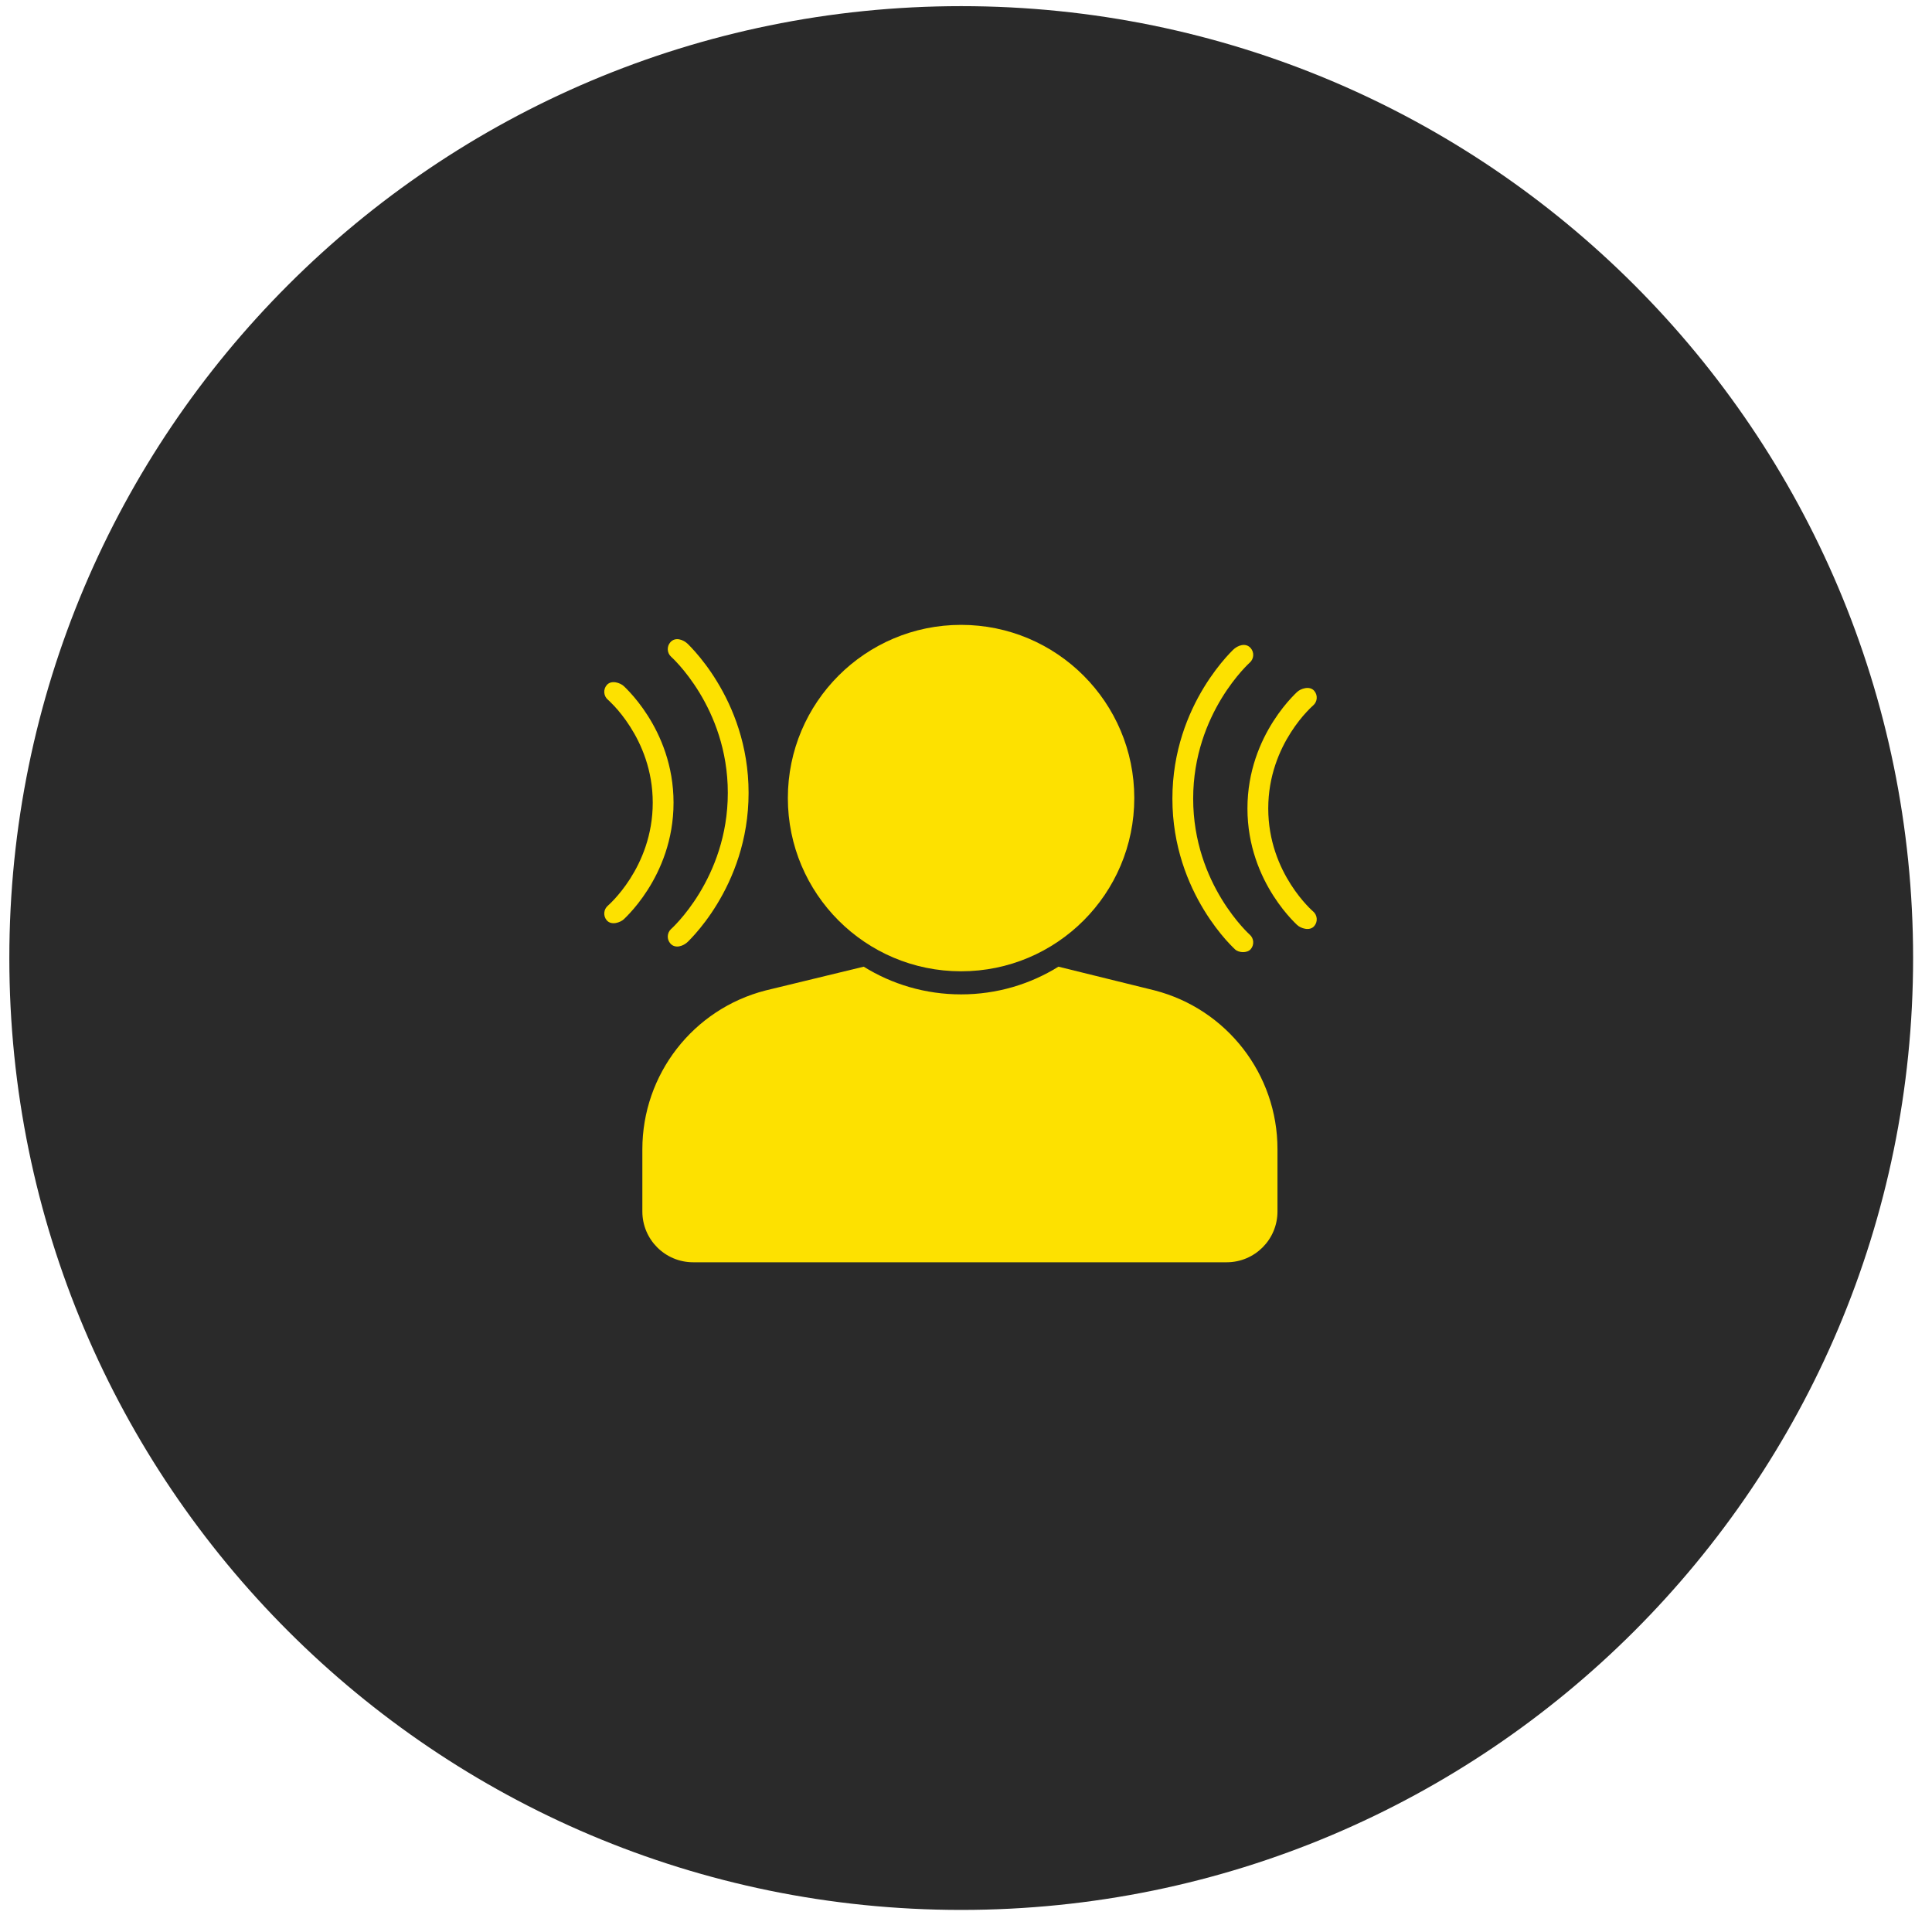
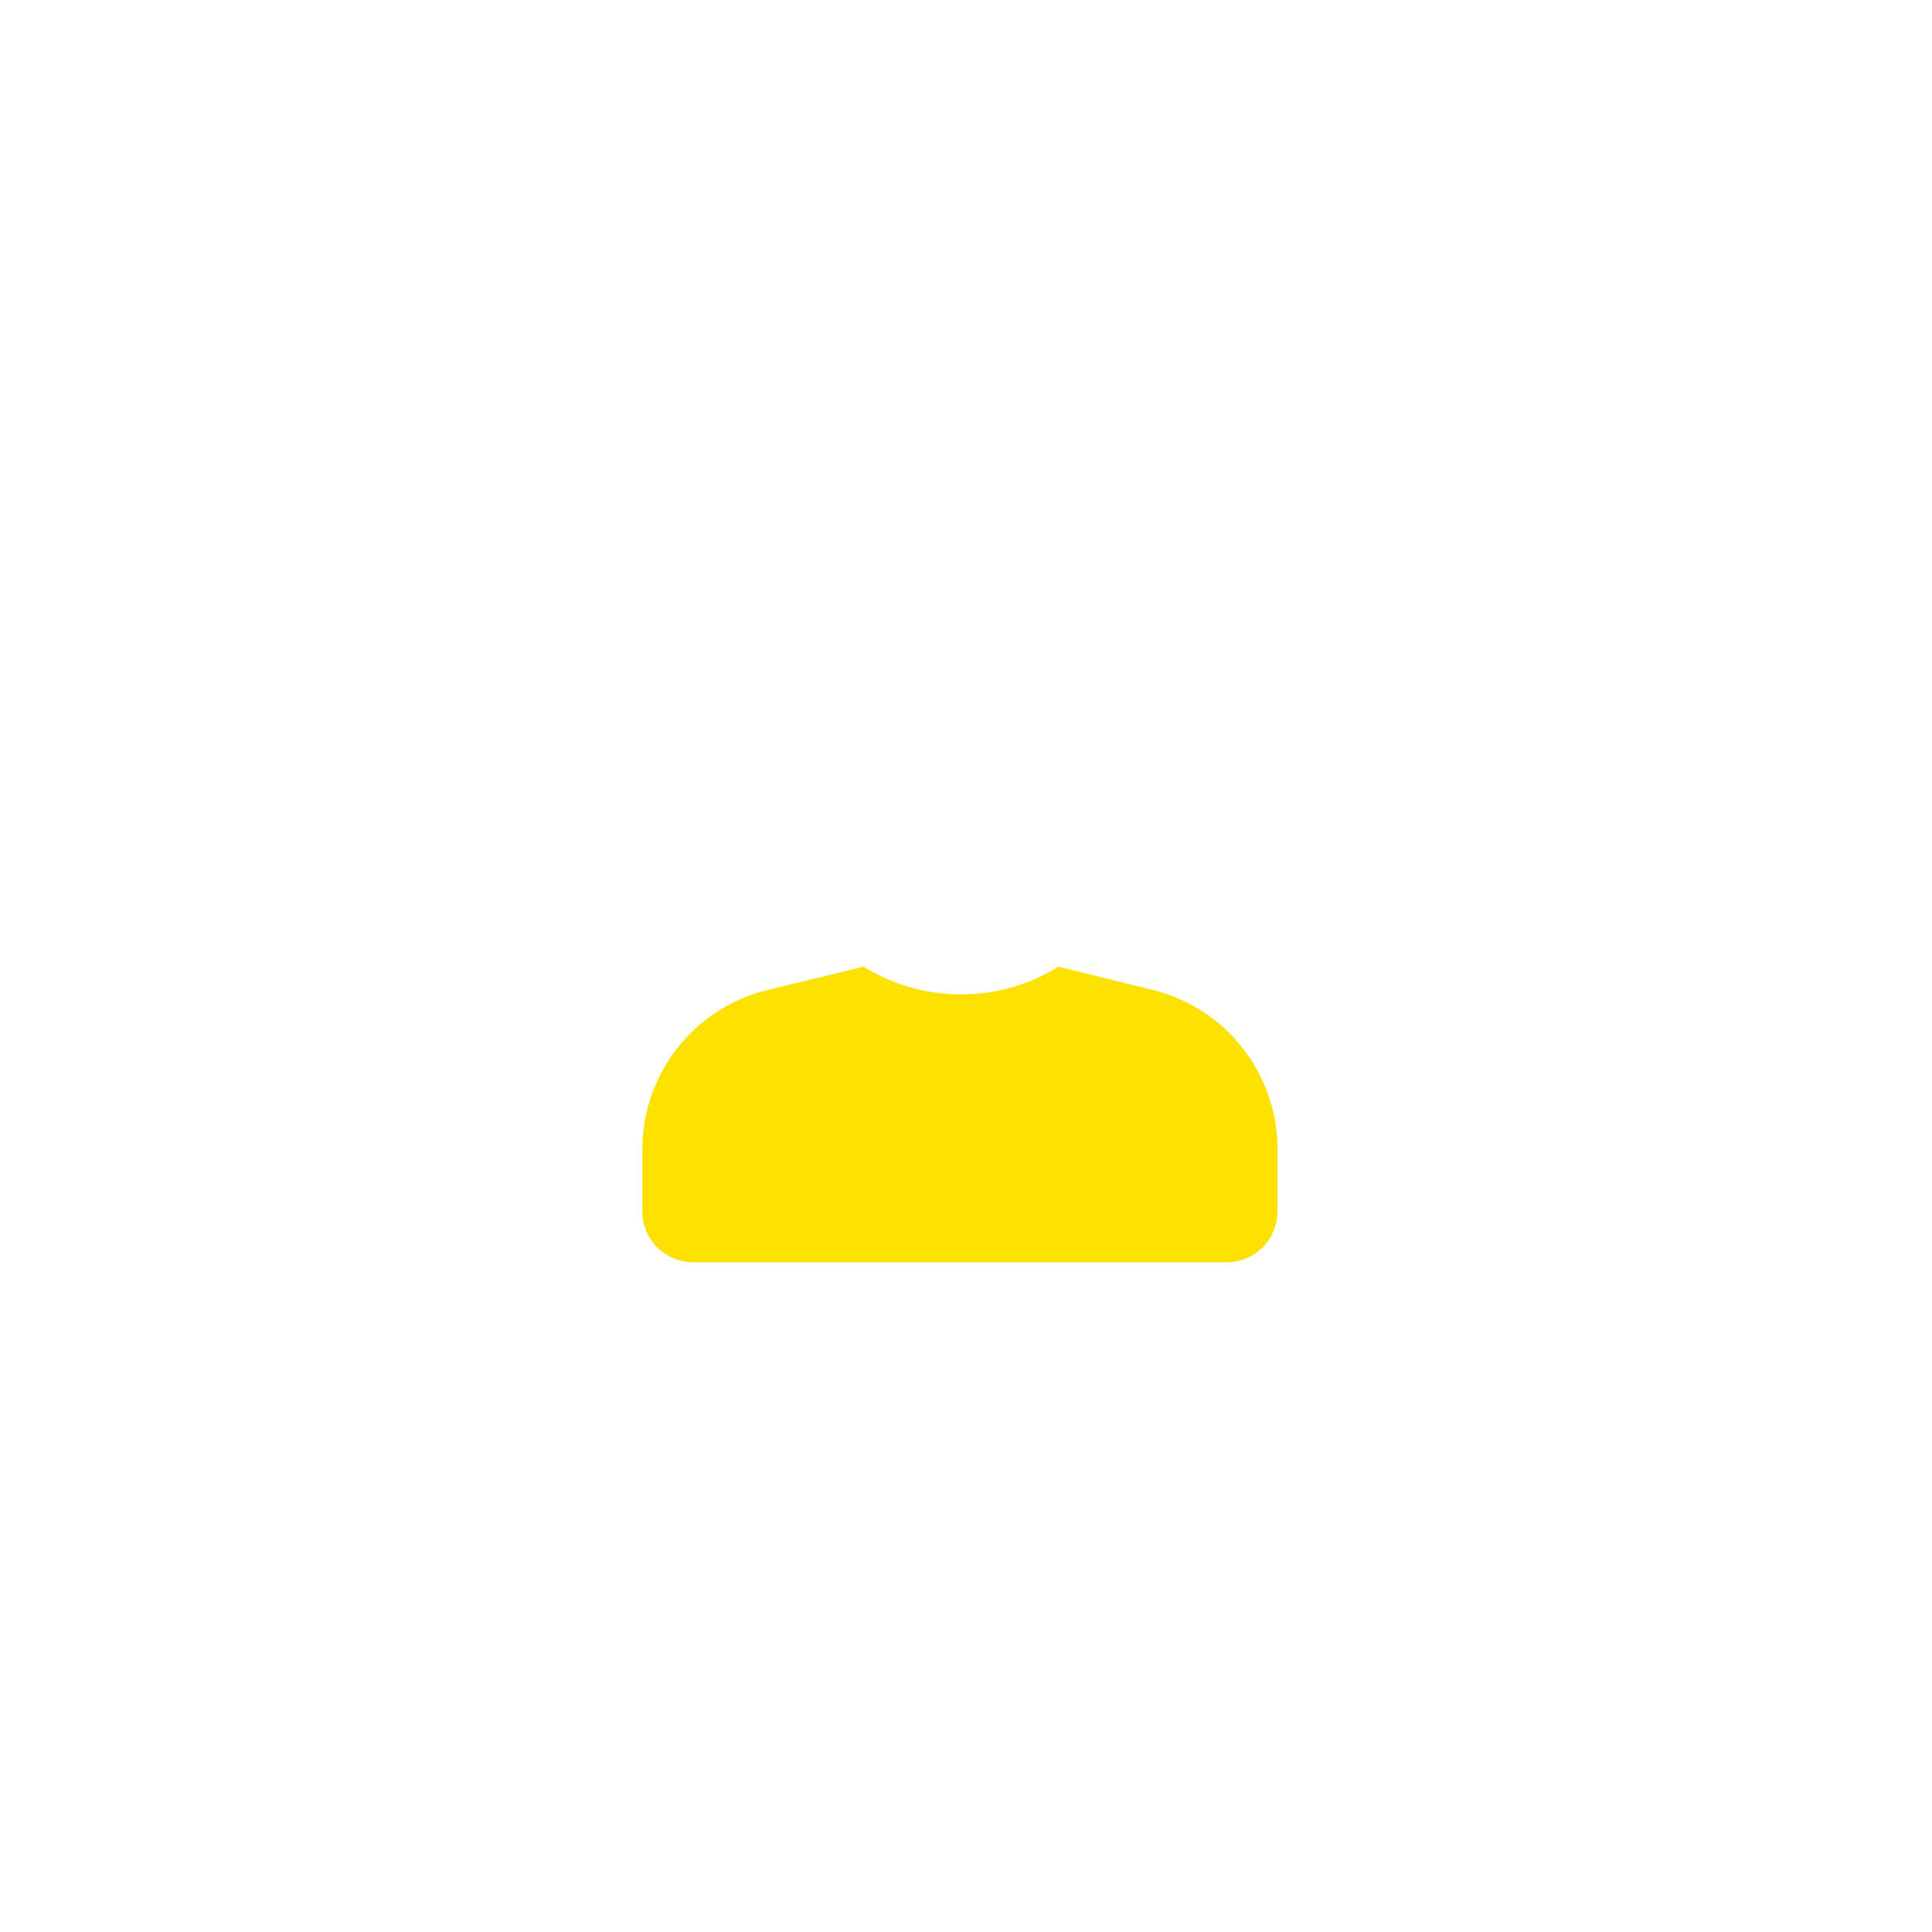
<svg xmlns="http://www.w3.org/2000/svg" width="77" height="77" viewBox="0 0 77 77" fill="none">
-   <path d="M0.372 38.182C0.372 17.23 17.357 0.245 38.309 0.245C59.261 0.245 76.247 17.23 76.247 38.182C76.247 59.134 59.261 76.12 38.309 76.12C17.357 76.12 0.372 59.134 0.372 38.182Z" fill="#2A2A2A" />
-   <path d="M45.207 31.807C45.207 35.62 42.116 38.711 38.304 38.711C34.491 38.711 31.4 35.62 31.4 31.807C31.4 27.995 34.491 24.904 38.304 24.904C42.116 24.904 45.207 27.995 45.207 31.807Z" fill="#FDE100" />
  <path fill-rule="evenodd" clip-rule="evenodd" d="M42.184 38.527L46.012 39.471C48.897 40.215 50.914 42.818 50.914 45.798V48.283C50.914 49.402 50.007 50.308 48.889 50.308H27.626C26.508 50.308 25.601 49.402 25.601 48.283V45.805C25.601 42.822 27.622 40.217 30.512 39.475L34.423 38.527C35.55 39.227 36.879 39.631 38.304 39.631C39.728 39.631 41.058 39.227 42.184 38.527Z" fill="#FDE100" />
-   <path d="M46.726 31.83C46.726 29.93 47.356 28.423 47.983 27.395C48.297 26.881 48.611 26.484 48.848 26.214C48.967 26.079 49.067 25.975 49.139 25.904C49.332 25.712 49.65 25.608 49.843 25.826C49.995 25.997 49.979 26.259 49.808 26.41L49.808 26.41L49.808 26.41L49.808 26.41L49.808 26.41C49.807 26.411 49.806 26.412 49.805 26.413C49.802 26.416 49.796 26.421 49.789 26.428C49.775 26.441 49.752 26.463 49.722 26.492C49.663 26.551 49.576 26.641 49.47 26.761C49.259 27.001 48.975 27.36 48.69 27.826C48.121 28.76 47.554 30.118 47.554 31.83C47.554 33.542 48.121 34.901 48.69 35.834C48.975 36.301 49.259 36.659 49.47 36.899C49.576 37.019 49.663 37.109 49.722 37.168C49.752 37.197 49.775 37.219 49.789 37.233C49.796 37.24 49.802 37.245 49.805 37.247C49.806 37.249 49.807 37.25 49.808 37.25L49.808 37.25L49.808 37.25L49.808 37.25C49.979 37.402 49.995 37.663 49.843 37.834C49.706 37.989 49.374 37.979 49.223 37.838C49.203 37.819 49.174 37.791 49.139 37.756C49.067 37.685 48.967 37.581 48.848 37.447C48.611 37.177 48.297 36.78 47.983 36.266C47.356 35.237 46.726 33.731 46.726 31.83ZM26.753 37.02L26.753 37.02L26.753 37.02C26.754 37.02 26.755 37.019 26.756 37.017C26.759 37.014 26.765 37.01 26.772 37.003C26.787 36.989 26.809 36.967 26.839 36.938C26.898 36.879 26.985 36.789 27.091 36.669C27.302 36.429 27.586 36.071 27.871 35.604C28.44 34.671 29.007 33.312 29.007 31.6C29.007 29.888 28.44 28.529 27.871 27.596C27.586 27.13 27.302 26.771 27.091 26.531C26.985 26.411 26.898 26.321 26.839 26.262C26.809 26.233 26.787 26.211 26.772 26.198C26.765 26.191 26.759 26.186 26.756 26.183C26.755 26.182 26.754 26.181 26.753 26.18L26.753 26.18L26.753 26.18L26.753 26.18C26.582 26.029 26.566 25.767 26.718 25.596C26.912 25.377 27.229 25.482 27.423 25.674C27.494 25.745 27.594 25.849 27.713 25.984C27.95 26.254 28.265 26.65 28.578 27.165C29.206 28.193 29.835 29.7 29.835 31.6C29.835 33.501 29.206 35.007 28.578 36.036C28.265 36.55 27.95 36.947 27.713 37.216C27.594 37.351 27.494 37.455 27.423 37.526C27.229 37.718 26.907 37.818 26.718 37.604C26.571 37.438 26.581 37.188 26.738 37.034L26.753 37.02ZM49.717 32.221C49.717 30.73 50.235 29.549 50.749 28.745C51.006 28.343 51.263 28.032 51.458 27.821C51.555 27.715 51.638 27.634 51.697 27.578C51.833 27.449 52.195 27.316 52.381 27.536C52.528 27.71 52.507 27.971 52.332 28.119L52.33 28.121C52.328 28.123 52.324 28.126 52.319 28.131C52.307 28.141 52.289 28.157 52.266 28.18C52.219 28.224 52.151 28.292 52.067 28.383C51.899 28.564 51.673 28.837 51.447 29.191C50.994 29.899 50.546 30.927 50.546 32.221C50.546 33.515 50.994 34.544 51.447 35.252C51.673 35.606 51.899 35.878 52.067 36.06C52.151 36.151 52.219 36.219 52.266 36.263C52.289 36.285 52.307 36.302 52.319 36.312C52.324 36.317 52.328 36.32 52.33 36.322L52.332 36.323C52.506 36.471 52.529 36.732 52.381 36.907C52.195 37.127 51.833 36.994 51.697 36.865C51.638 36.809 51.555 36.727 51.458 36.622C51.263 36.411 51.006 36.1 50.749 35.698C50.235 34.894 49.717 33.713 49.717 32.221ZM26.015 31.991C26.015 30.697 25.567 29.669 25.114 28.961C24.888 28.606 24.662 28.334 24.494 28.152C24.41 28.062 24.342 27.994 24.295 27.949C24.272 27.927 24.254 27.911 24.243 27.901C24.237 27.896 24.233 27.893 24.231 27.891L24.229 27.889C24.055 27.741 24.033 27.48 24.18 27.306C24.367 27.084 24.727 27.218 24.865 27.348C24.924 27.404 25.006 27.485 25.103 27.591C25.298 27.802 25.555 28.112 25.812 28.515C26.326 29.319 26.844 30.5 26.844 31.991C26.844 33.483 26.326 34.664 25.812 35.468C25.555 35.87 25.298 36.181 25.103 36.392C25.006 36.497 24.924 36.579 24.865 36.635C24.728 36.764 24.366 36.897 24.18 36.677C24.033 36.502 24.055 36.241 24.23 36.093C24.23 36.093 24.23 36.092 24.231 36.092C24.233 36.09 24.237 36.087 24.243 36.081C24.254 36.072 24.272 36.055 24.295 36.033C24.342 35.989 24.41 35.921 24.494 35.83C24.662 35.648 24.888 35.376 25.114 35.022C25.567 34.313 26.015 33.285 26.015 31.991Z" fill="#FDE100" />
</svg>